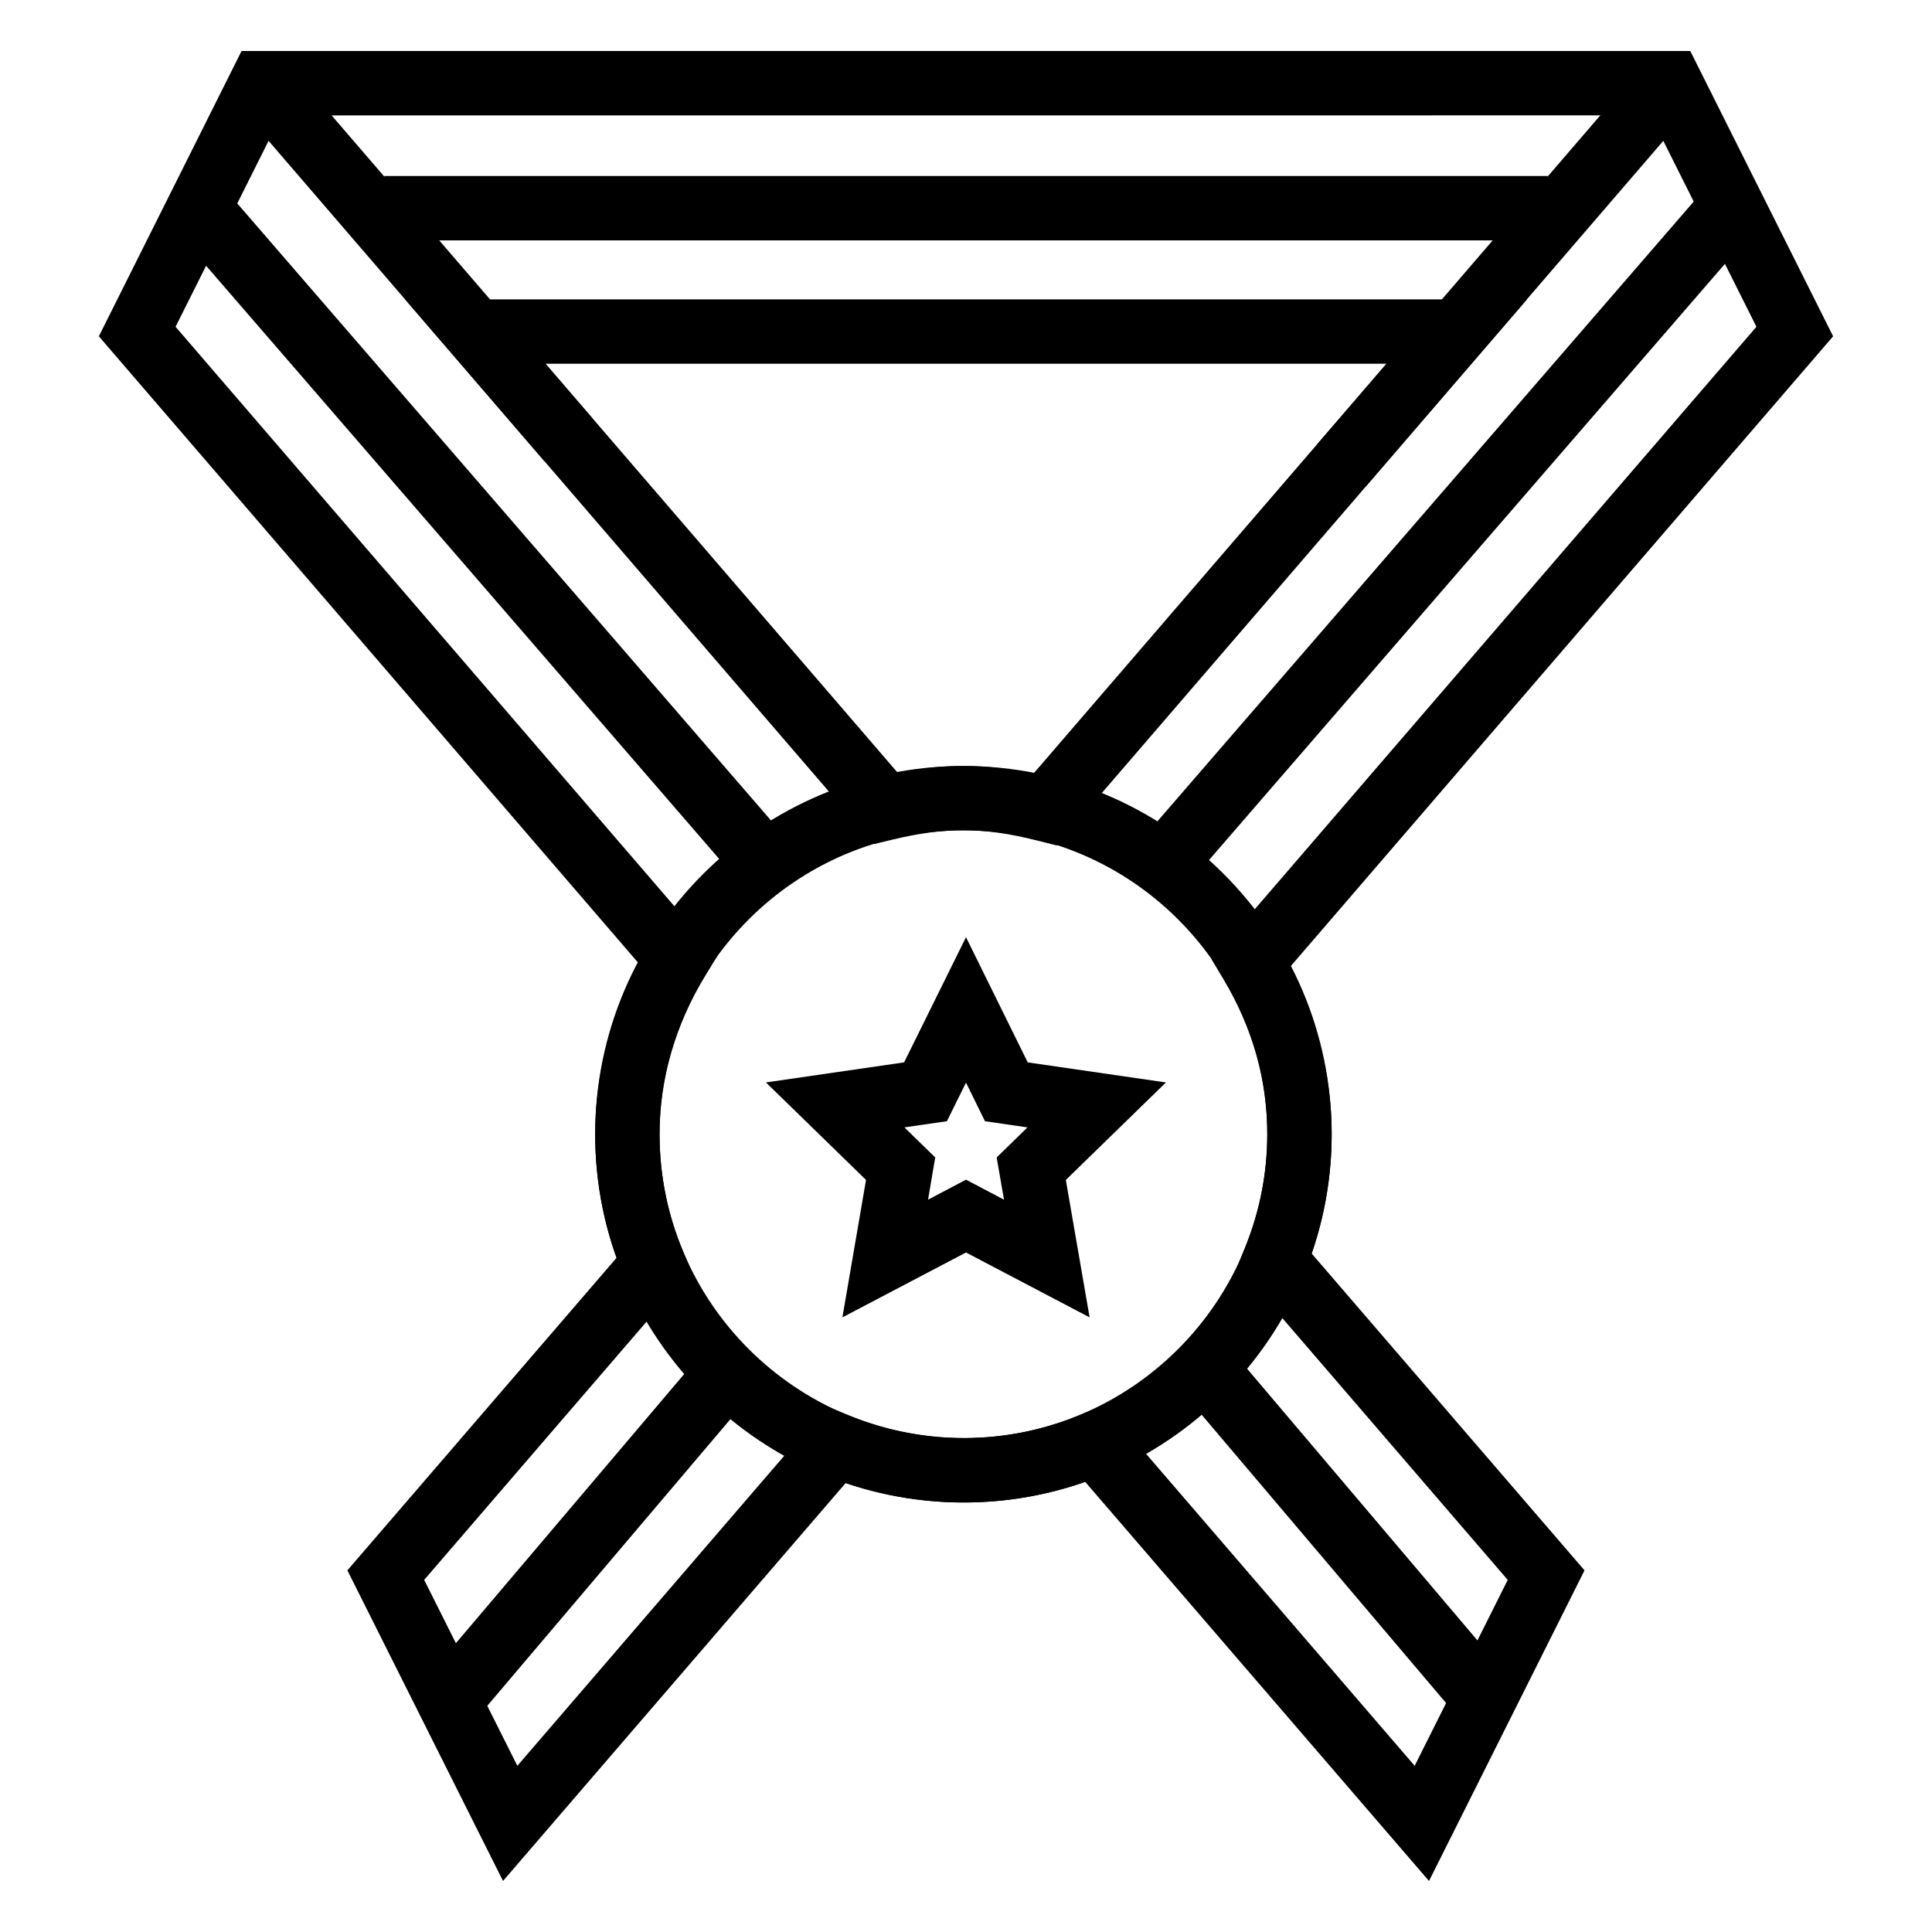
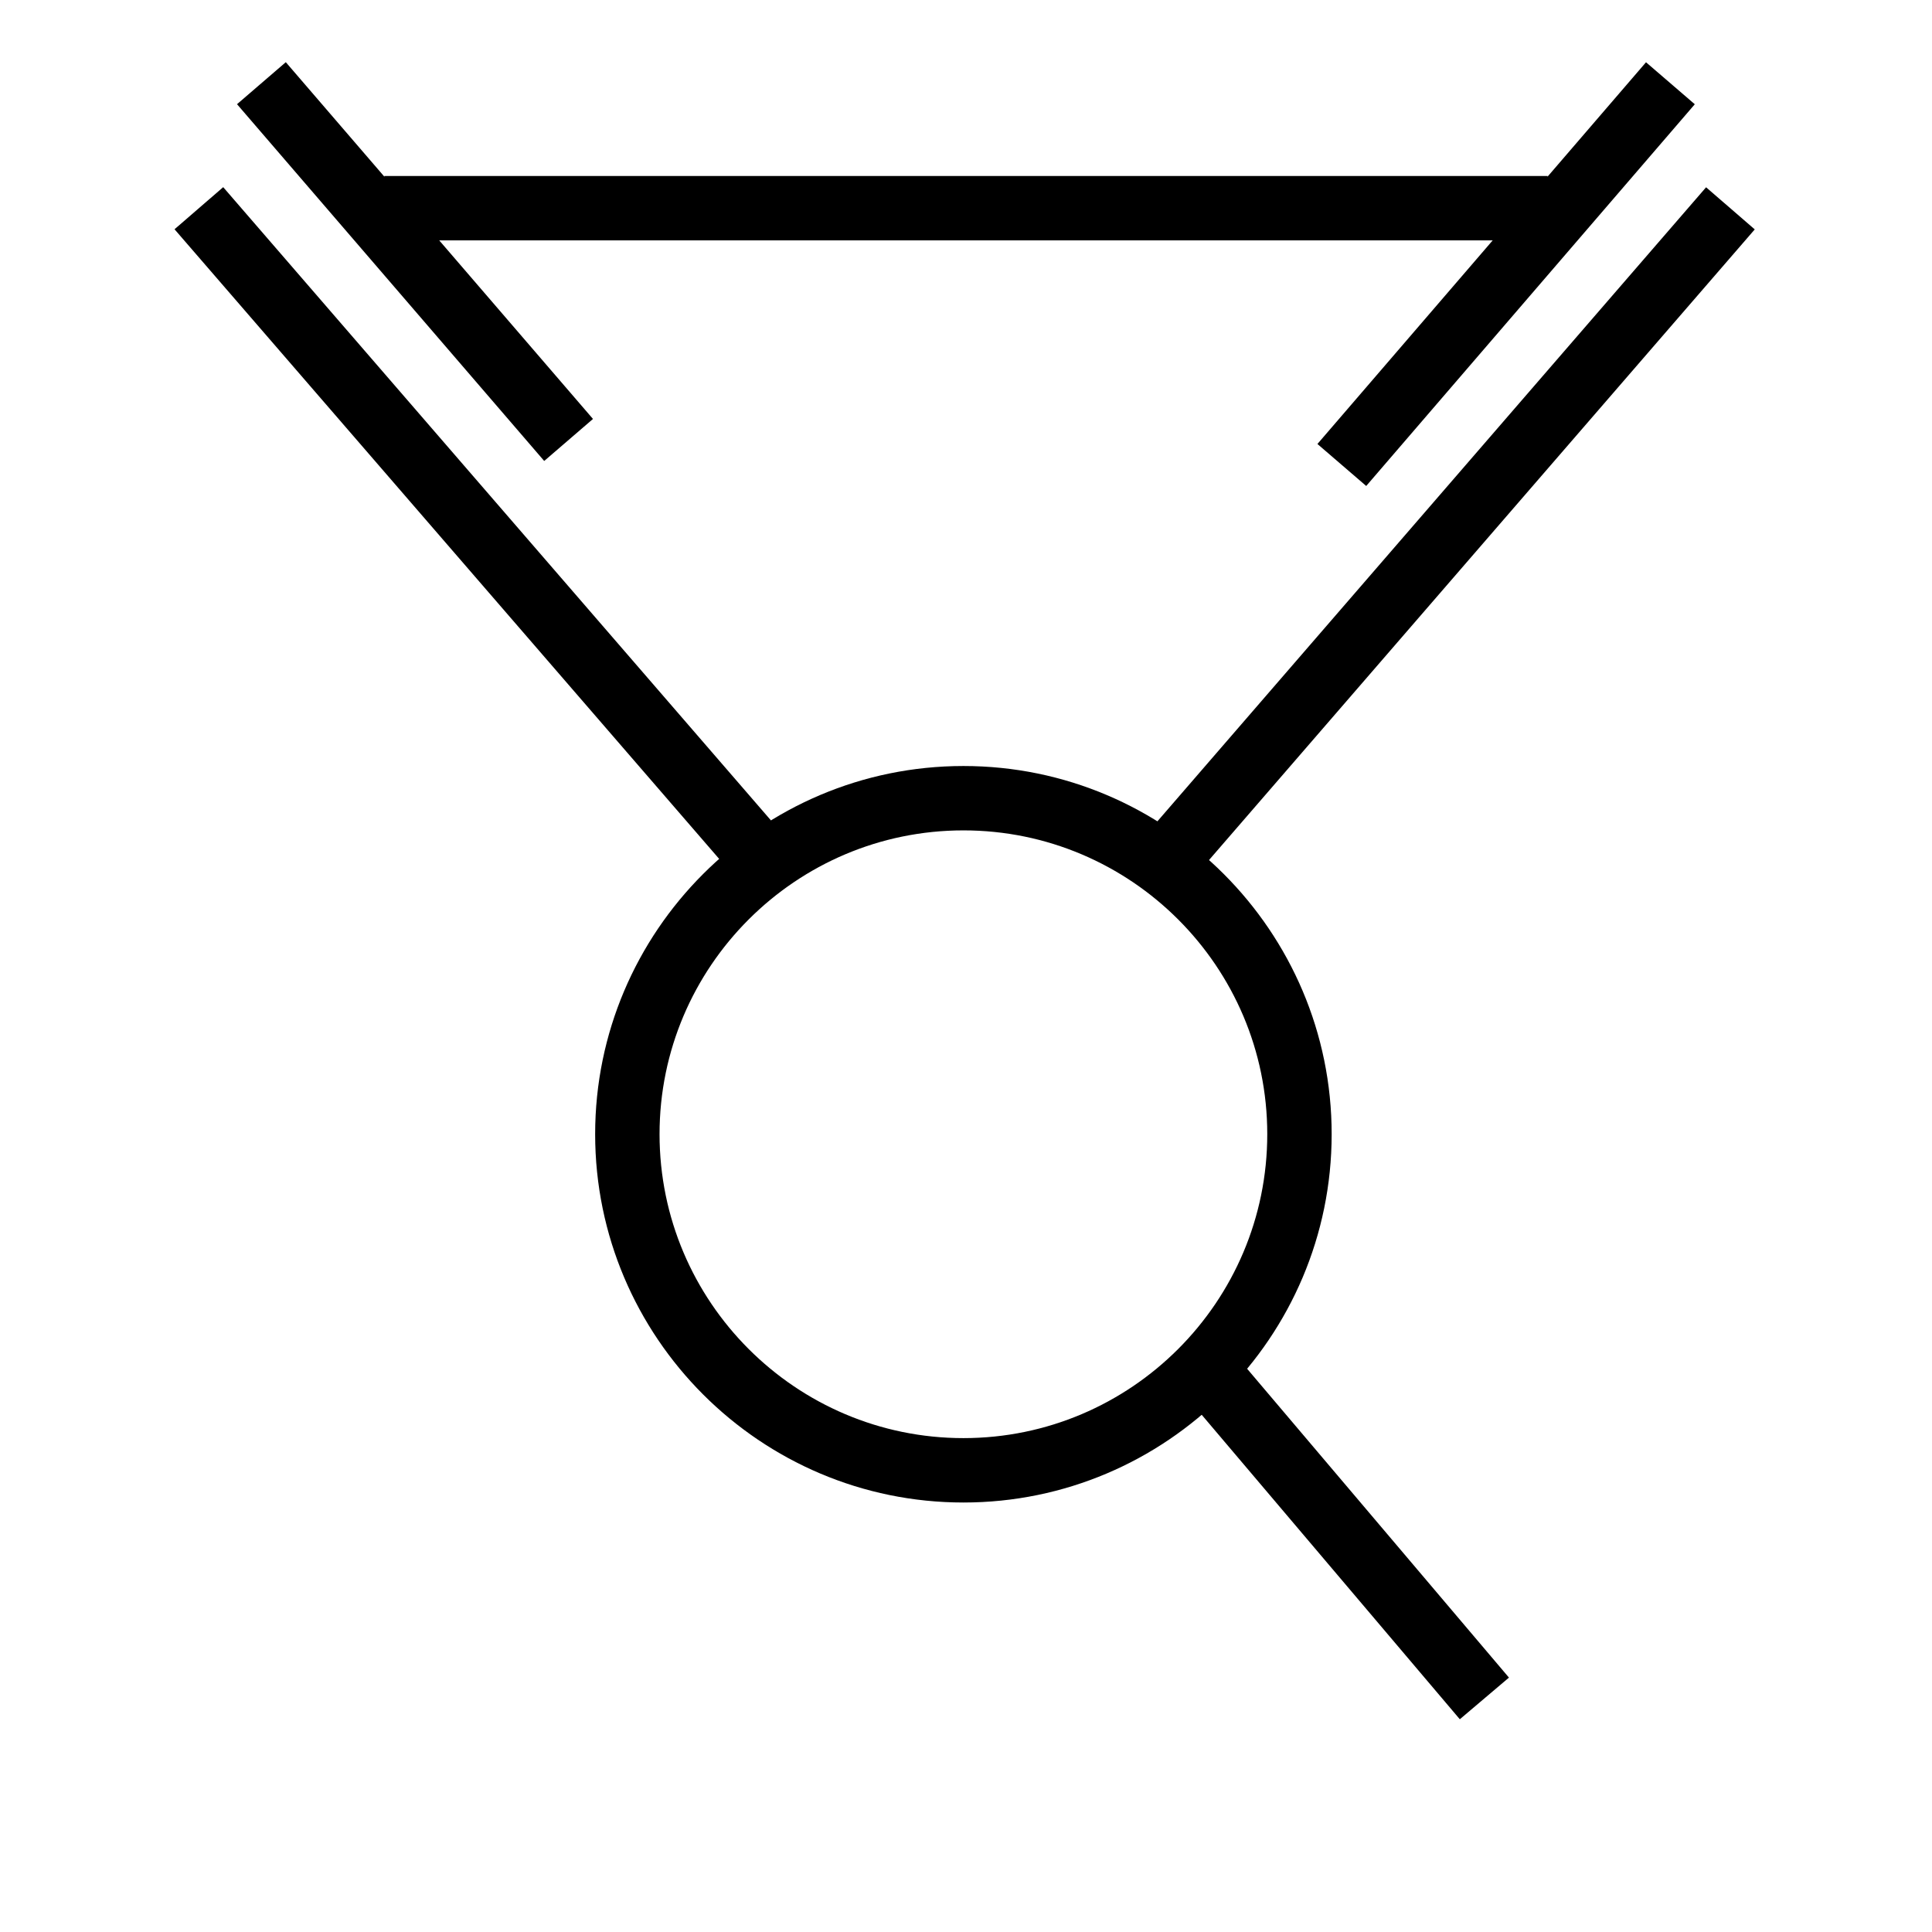
<svg xmlns="http://www.w3.org/2000/svg" fill="#000000" width="800px" height="800px" version="1.1" viewBox="144 144 512 512">
  <g>
    <path d="m399.33 542.18c-53.816 0-97.609-43.785-97.609-97.613 0-53.797 43.785-97.566 97.609-97.566 53.82 0 97.574 43.77 97.574 97.566-0.004 53.82-43.754 97.613-97.574 97.613zm0-178.12c-44.422 0-80.543 36.125-80.543 80.504 0 44.426 36.125 80.551 80.543 80.551 44.387 0 80.508-36.125 80.508-80.551 0.004-44.379-36.121-80.504-80.508-80.504z" />
-     <path d="m522.7 642.48-91.109-105.77c-20.191 7.106-42.684 7.352-63.445 0.266l-90.84 105.5-41.25-82.312 71.348-82.84c-3.769-10.461-5.668-21.461-5.668-32.758 0-15.586 3.965-31.137 11.461-45.332l-143-166.11 37.82-75.613h383.92l37.859 75.613-143.89 167.09c7.231 13.965 11 29.18 11 44.352 0 10.766-1.797 21.363-5.336 31.594l72.344 84.004zm-266.29-79.793 24.691 49.27 82.012-95.27 5.699 2.332c20.191 8.293 42.559 8 61.984-0.297l5.734-2.438 82.371 95.672 24.66-49.266-71.617-83.184 1.965-4.832c3.934-9.691 5.934-19.809 5.934-30.113 0-14.289-3.894-28.102-11.598-41.035l-3.164-5.281 144.39-167.65-28.062-56.02-362.86 0.004-28.023 56.02 143.56 166.77-3.234 5.301c-7.894 12.949-12.066 27.441-12.066 41.898 0 10.812 2.102 21.297 6.266 31.125l2.066 4.891zm167.62-194.64-5.133-1.285c-14.395-3.633-24.359-3.598-38.188-0.301l-5.062 1.219-124.29-144.34h297.31zm-24.691-21.051c5.836 0 11.93 0.664 18.523 2.035l93.574-108.64h-222.87l93.312 108.37c6.129-1.199 11.855-1.77 17.457-1.77z" />
-     <path d="m432.76 493.12-32.758-17.199-32.758 17.199 6.262-36.426-26.527-25.84 36.621-5.316 16.402-33.172 16.363 33.176 36.621 5.316-26.527 25.84zm-32.758-36.496 10.066 5.305-1.941-11.199 8.168-7.961-11.266-1.633-5.027-10.23-5.062 10.23-11.266 1.633 8.168 7.961-1.898 11.199z" />
    <path d="m219.74 160.48 81.406 94.547-12.926 11.133-81.406-94.547z" />
    <path d="m580.21 160.5 12.93 11.129-87.078 101.16-12.93-11.129z" />
    <path d="m203.15 193.6 150.11 173.54-12.898 11.156-150.11-173.54z" />
    <path d="m596.13 193.63 12.898 11.164-150.16 173.52-12.898-11.164z" />
    <path d="m469.74 501.12 74.148 87.461-13.02 11.039-74.148-87.461z" />
-     <path d="m270.14 599.59-13.035-11.031 74.184-87.461 13.027 11.035z" />
    <path d="m245.84 190.64h308.31v17.062h-308.31z" />
  </g>
</svg>